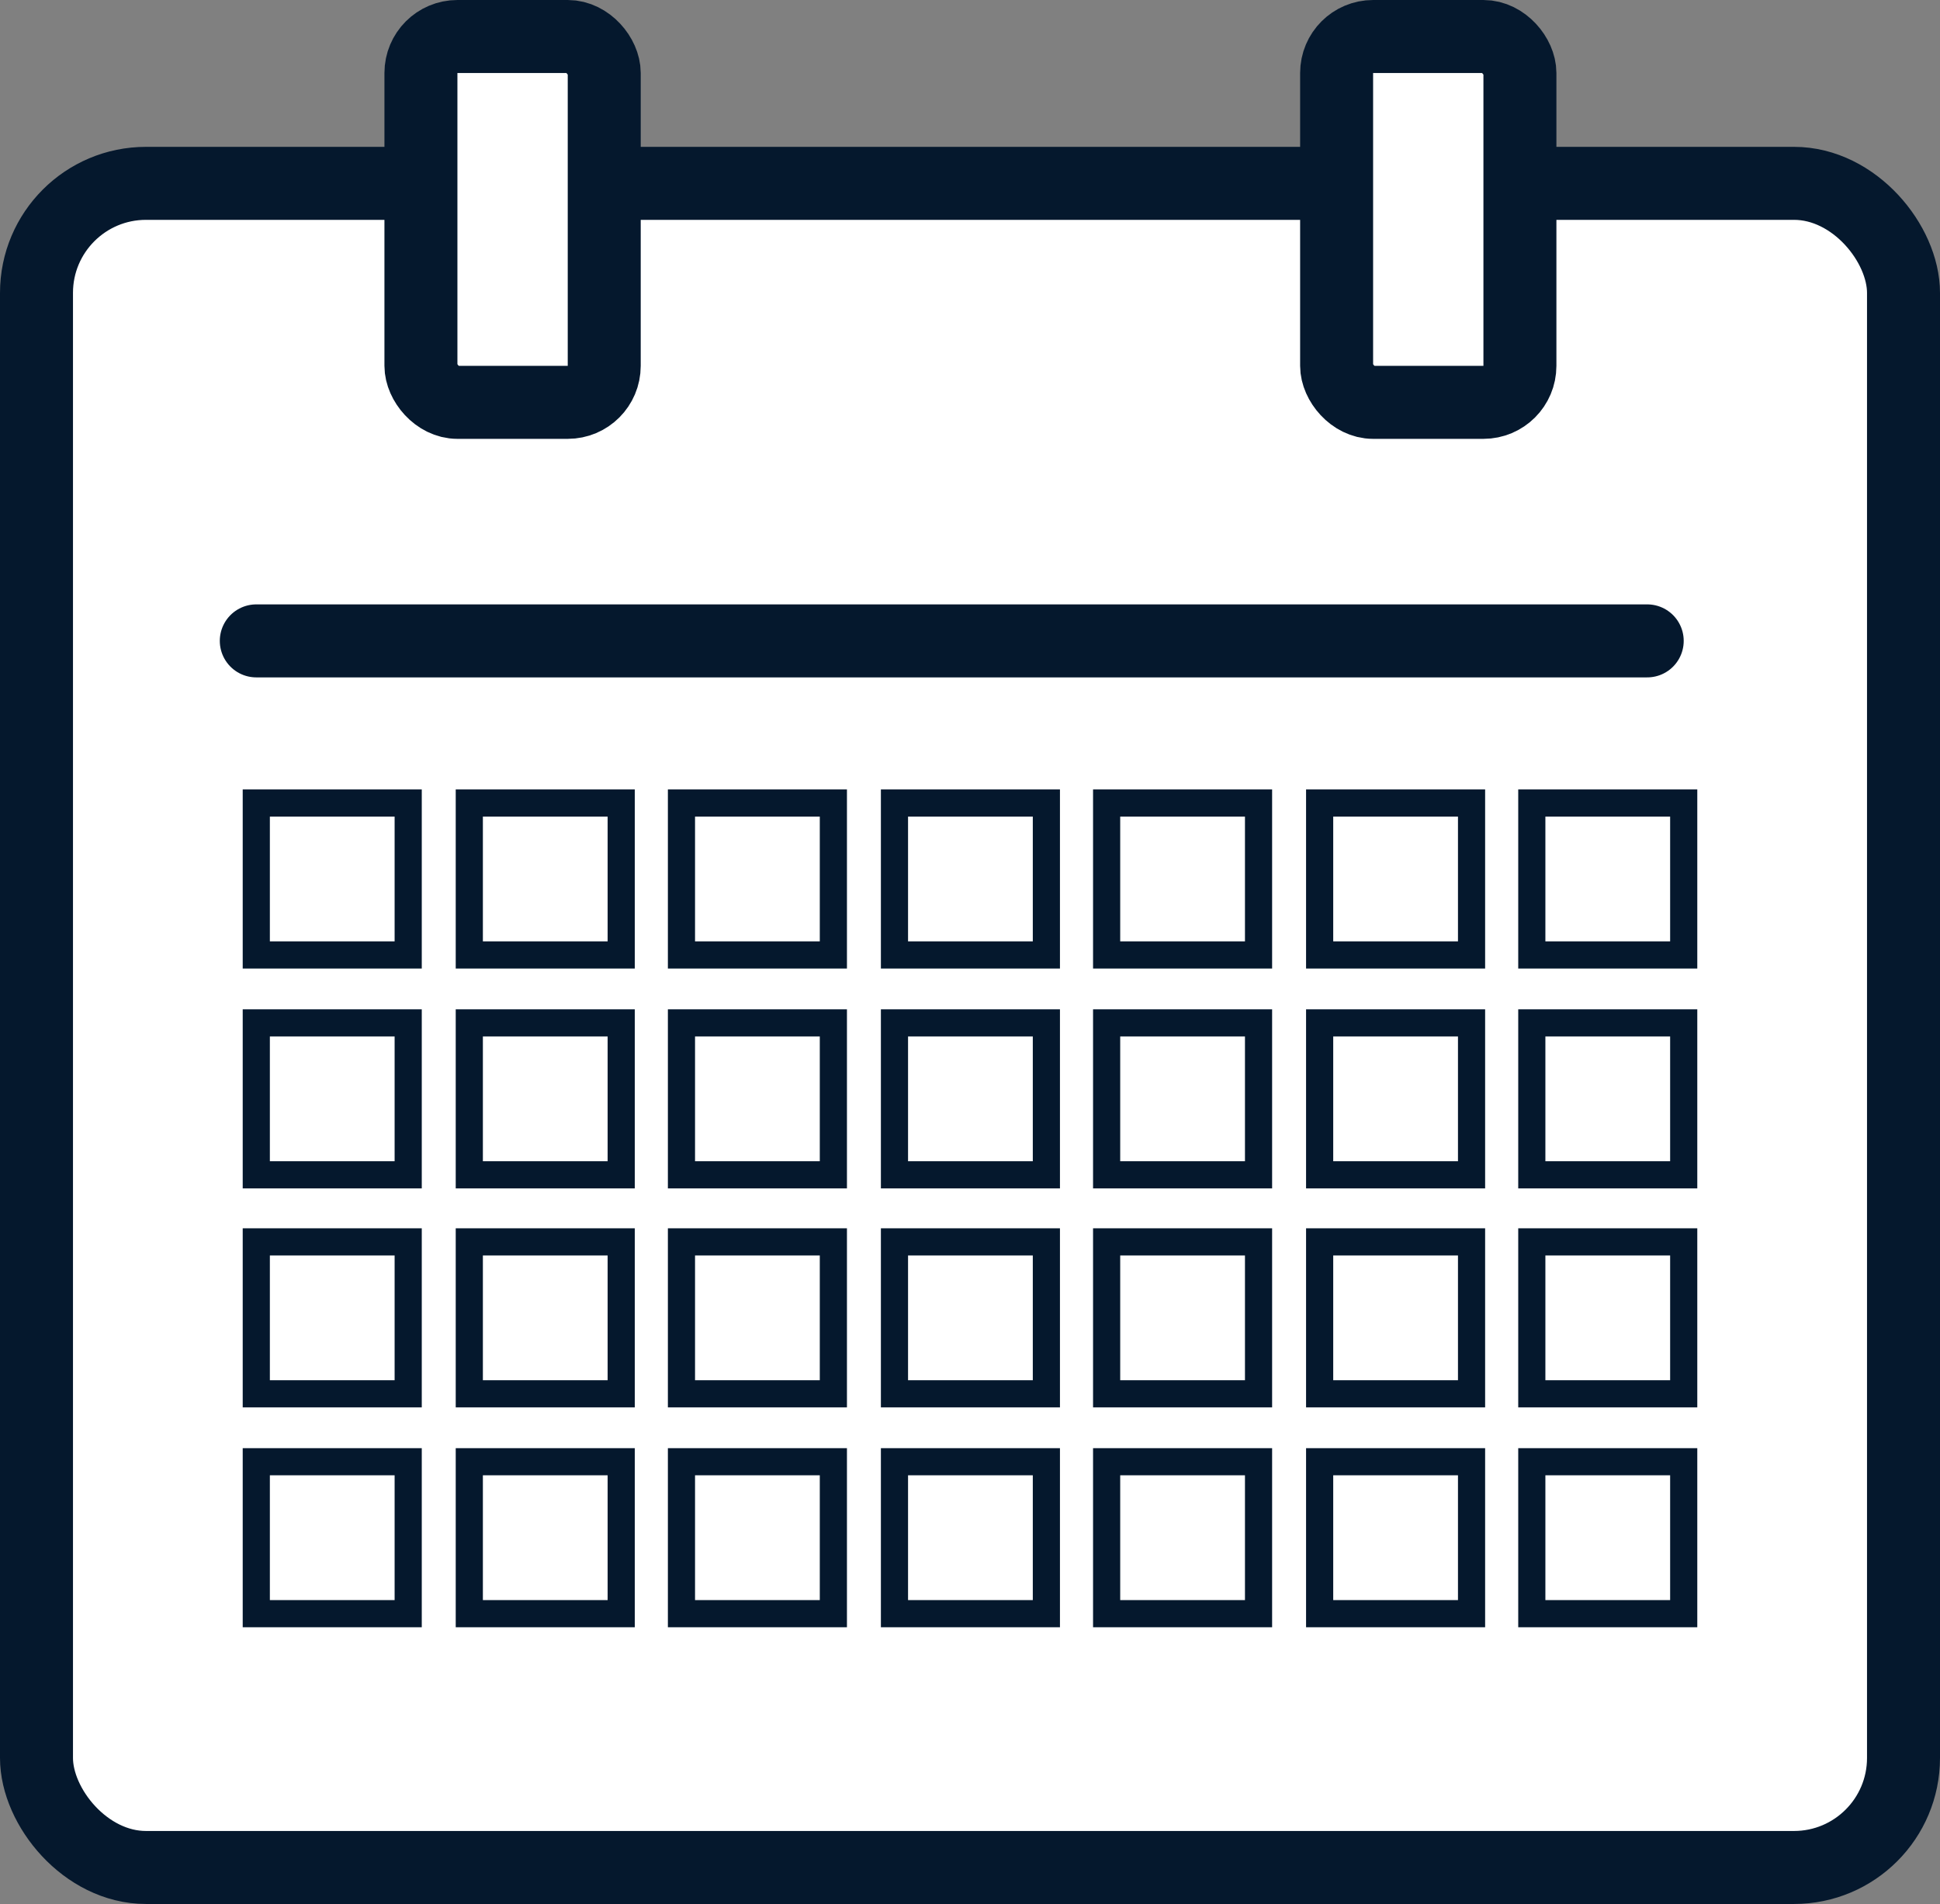
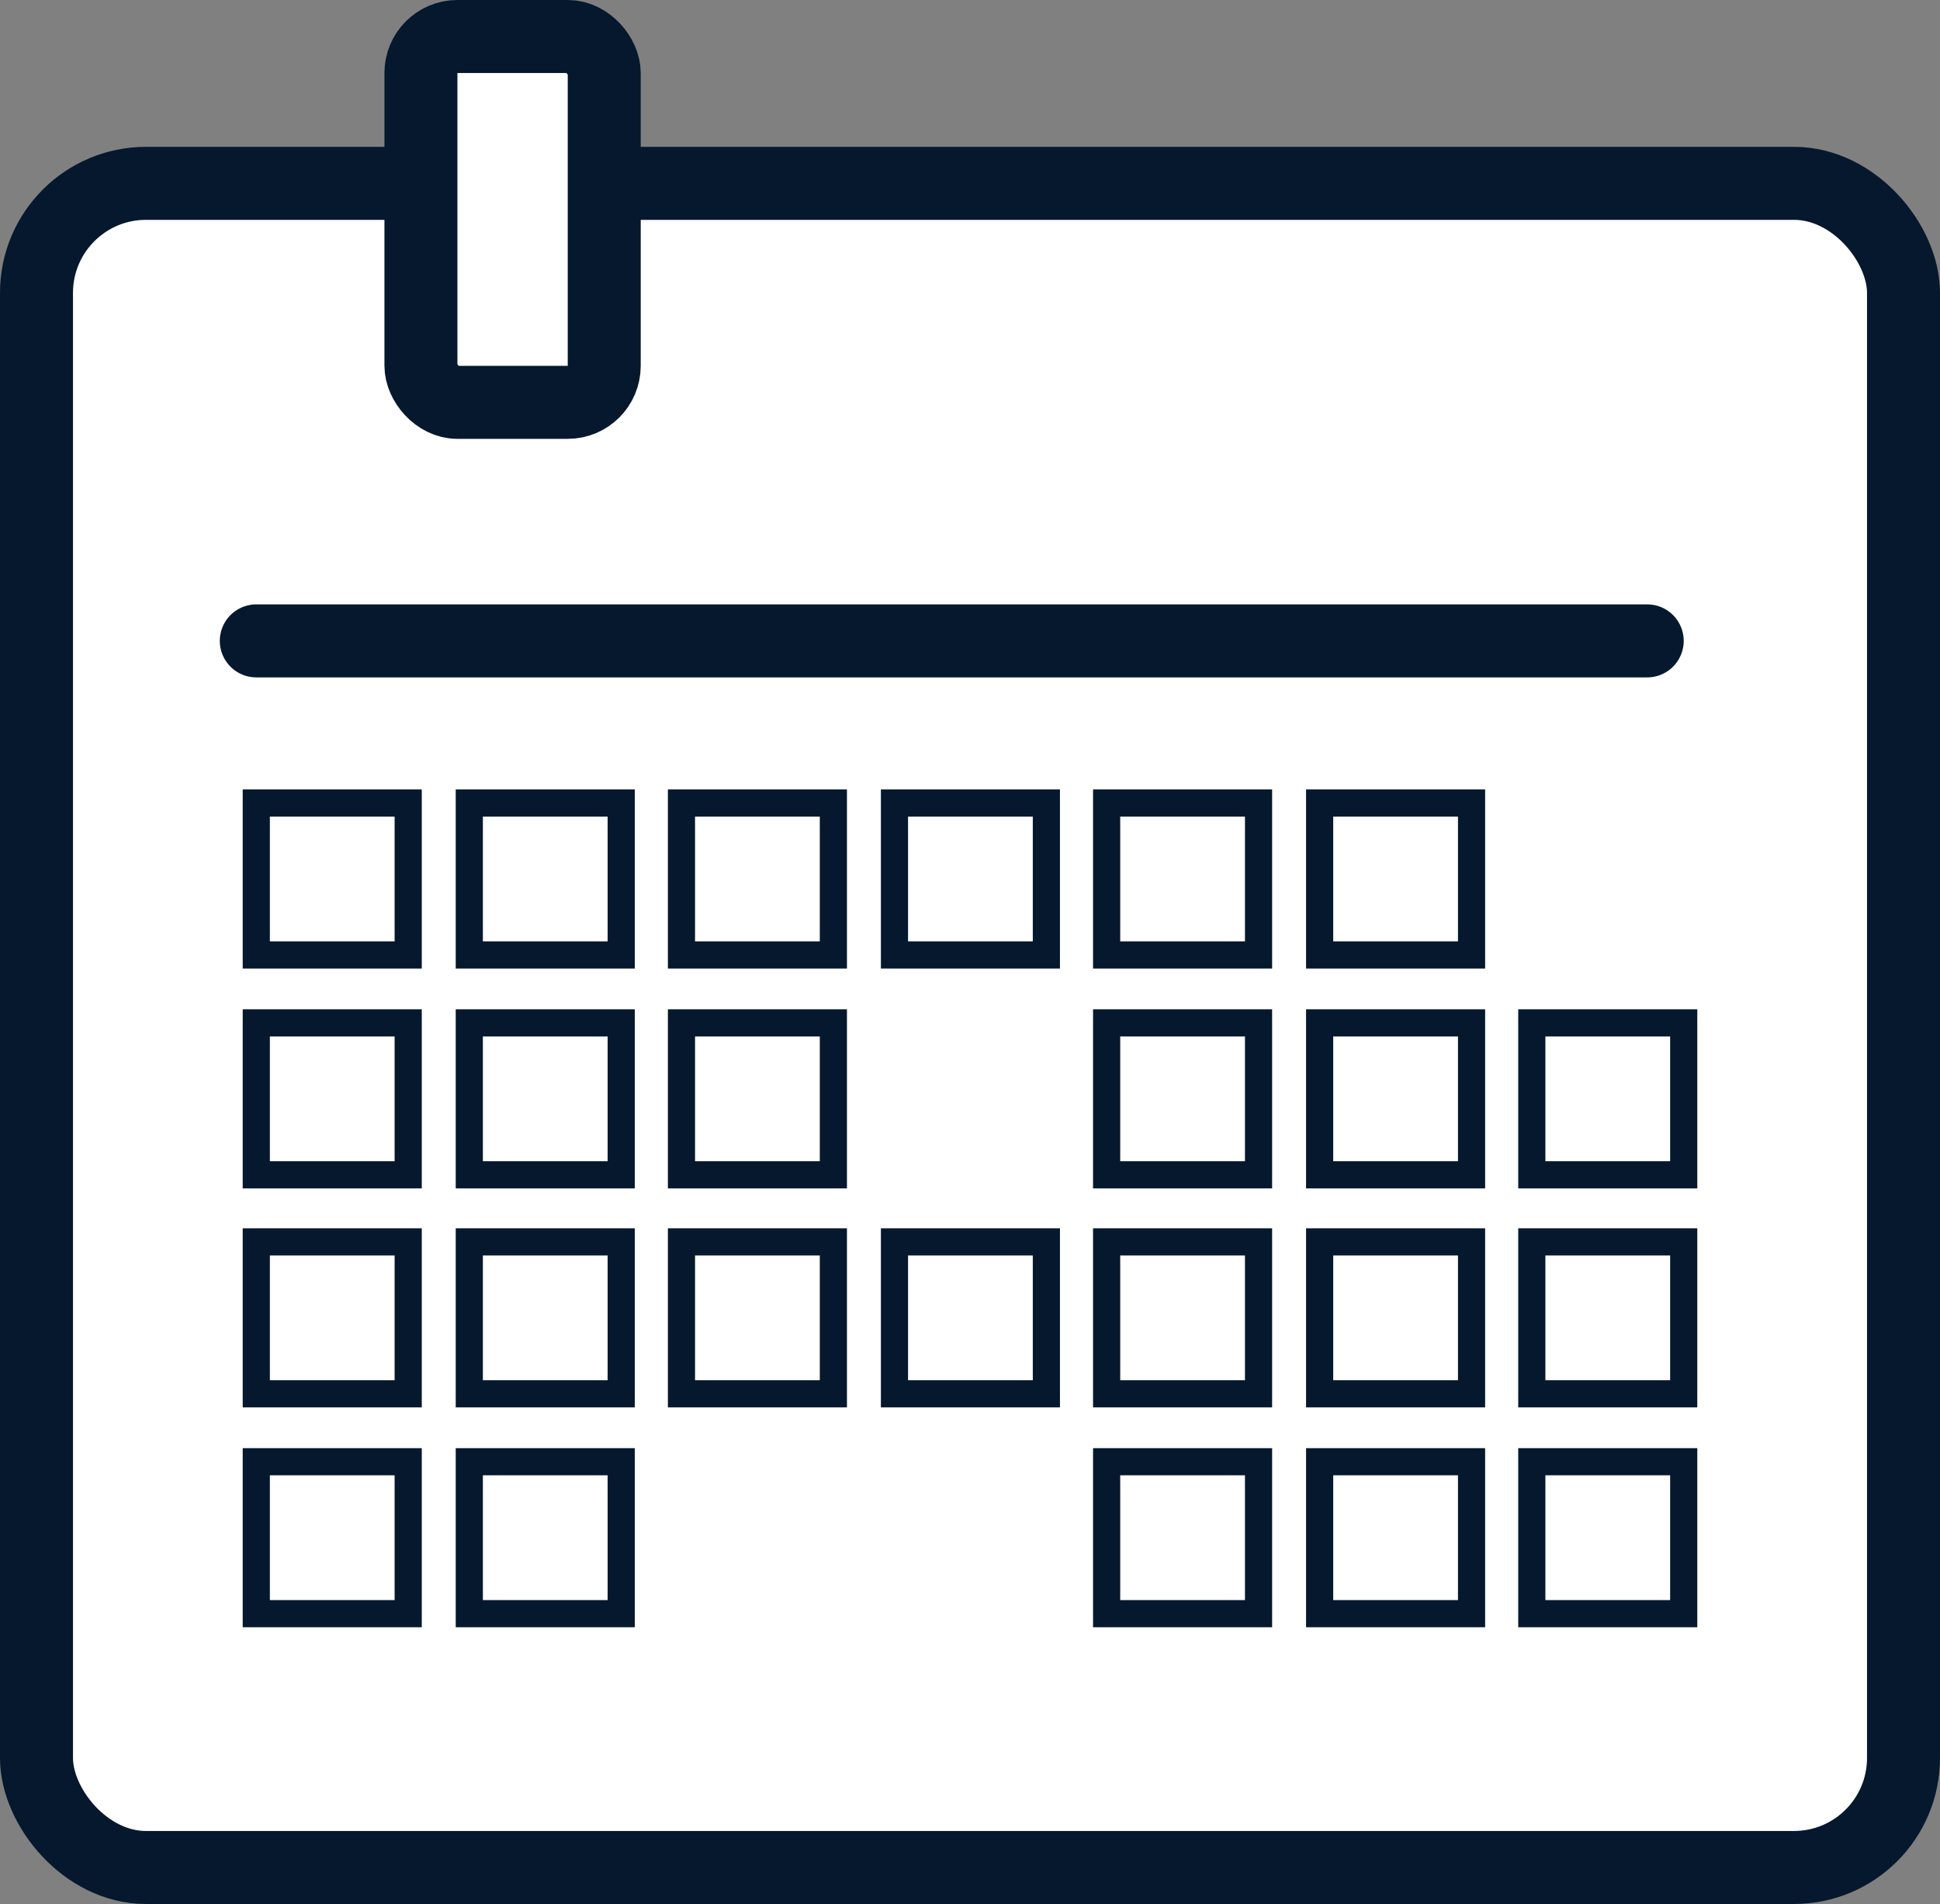
<svg xmlns="http://www.w3.org/2000/svg" id="_レイヤー_2" viewBox="0 0 22.86 22.43">
  <rect x="0" y="0" width="22.86" height="22.43" fill="#808080" stroke="none" />
  <defs>
    <style>.cls-1,.cls-2{stroke-width:.86px;}.cls-1,.cls-2,.cls-3{stroke:#05182d;stroke-miterlimit:10;}.cls-1,.cls-3{fill:none;stroke-linecap:round;}.cls-2{fill:#fff;}.cls-3{stroke-width:.32px;}</style>
  </defs>
  <g id="_レイヤー_1-2">
    <rect class="cls-2" x=".43" y="2.16" width="22" height="19.84" rx="1.29" ry="1.29" />
    <rect class="cls-2" x="4.96" y=".43" width="2.16" height="4.31" rx=".43" ry=".43" />
-     <rect class="cls-2" x="15.75" y=".43" width="2.16" height="4.31" rx=".43" ry=".43" />
    <line class="cls-1" x1="3.02" y1="7.55" x2="19.41" y2="7.55" />
    <rect class="cls-3" x="3.02" y="9.46" width="1.79" height="1.79" />
    <rect class="cls-3" x="5.53" y="9.46" width="1.79" height="1.79" />
    <rect class="cls-3" x="8.03" y="9.46" width="1.79" height="1.79" />
    <rect class="cls-3" x="10.54" y="9.46" width="1.79" height="1.79" />
    <rect class="cls-3" x="13.04" y="9.46" width="1.79" height="1.79" />
    <rect class="cls-3" x="15.55" y="9.46" width="1.79" height="1.79" />
-     <rect class="cls-3" x="18.05" y="9.46" width="1.79" height="1.79" />
    <rect class="cls-3" x="3.02" y="12.05" width="1.79" height="1.79" />
    <rect class="cls-3" x="5.53" y="12.05" width="1.79" height="1.79" />
    <rect class="cls-3" x="8.03" y="12.05" width="1.79" height="1.79" />
-     <rect class="cls-3" x="10.54" y="12.05" width="1.79" height="1.79" />
    <rect class="cls-3" x="13.04" y="12.05" width="1.79" height="1.79" />
    <rect class="cls-3" x="15.55" y="12.05" width="1.79" height="1.79" />
    <rect class="cls-3" x="18.05" y="12.05" width="1.79" height="1.79" />
    <rect class="cls-3" x="3.02" y="14.63" width="1.79" height="1.79" />
    <rect class="cls-3" x="5.53" y="14.63" width="1.79" height="1.79" />
    <rect class="cls-3" x="8.03" y="14.63" width="1.79" height="1.79" />
    <rect class="cls-3" x="10.54" y="14.63" width="1.79" height="1.79" />
    <rect class="cls-3" x="13.04" y="14.63" width="1.79" height="1.79" />
    <rect class="cls-3" x="15.55" y="14.63" width="1.79" height="1.79" />
    <rect class="cls-3" x="18.05" y="14.63" width="1.79" height="1.79" />
    <rect class="cls-3" x="3.02" y="17.22" width="1.79" height="1.79" />
    <rect class="cls-3" x="5.53" y="17.22" width="1.79" height="1.79" />
-     <rect class="cls-3" x="8.03" y="17.22" width="1.79" height="1.79" />
-     <rect class="cls-3" x="10.54" y="17.22" width="1.79" height="1.79" />
    <rect class="cls-3" x="13.04" y="17.22" width="1.79" height="1.79" />
    <rect class="cls-3" x="15.55" y="17.22" width="1.79" height="1.79" />
    <rect class="cls-3" x="18.05" y="17.22" width="1.79" height="1.79" />
  </g>
</svg>